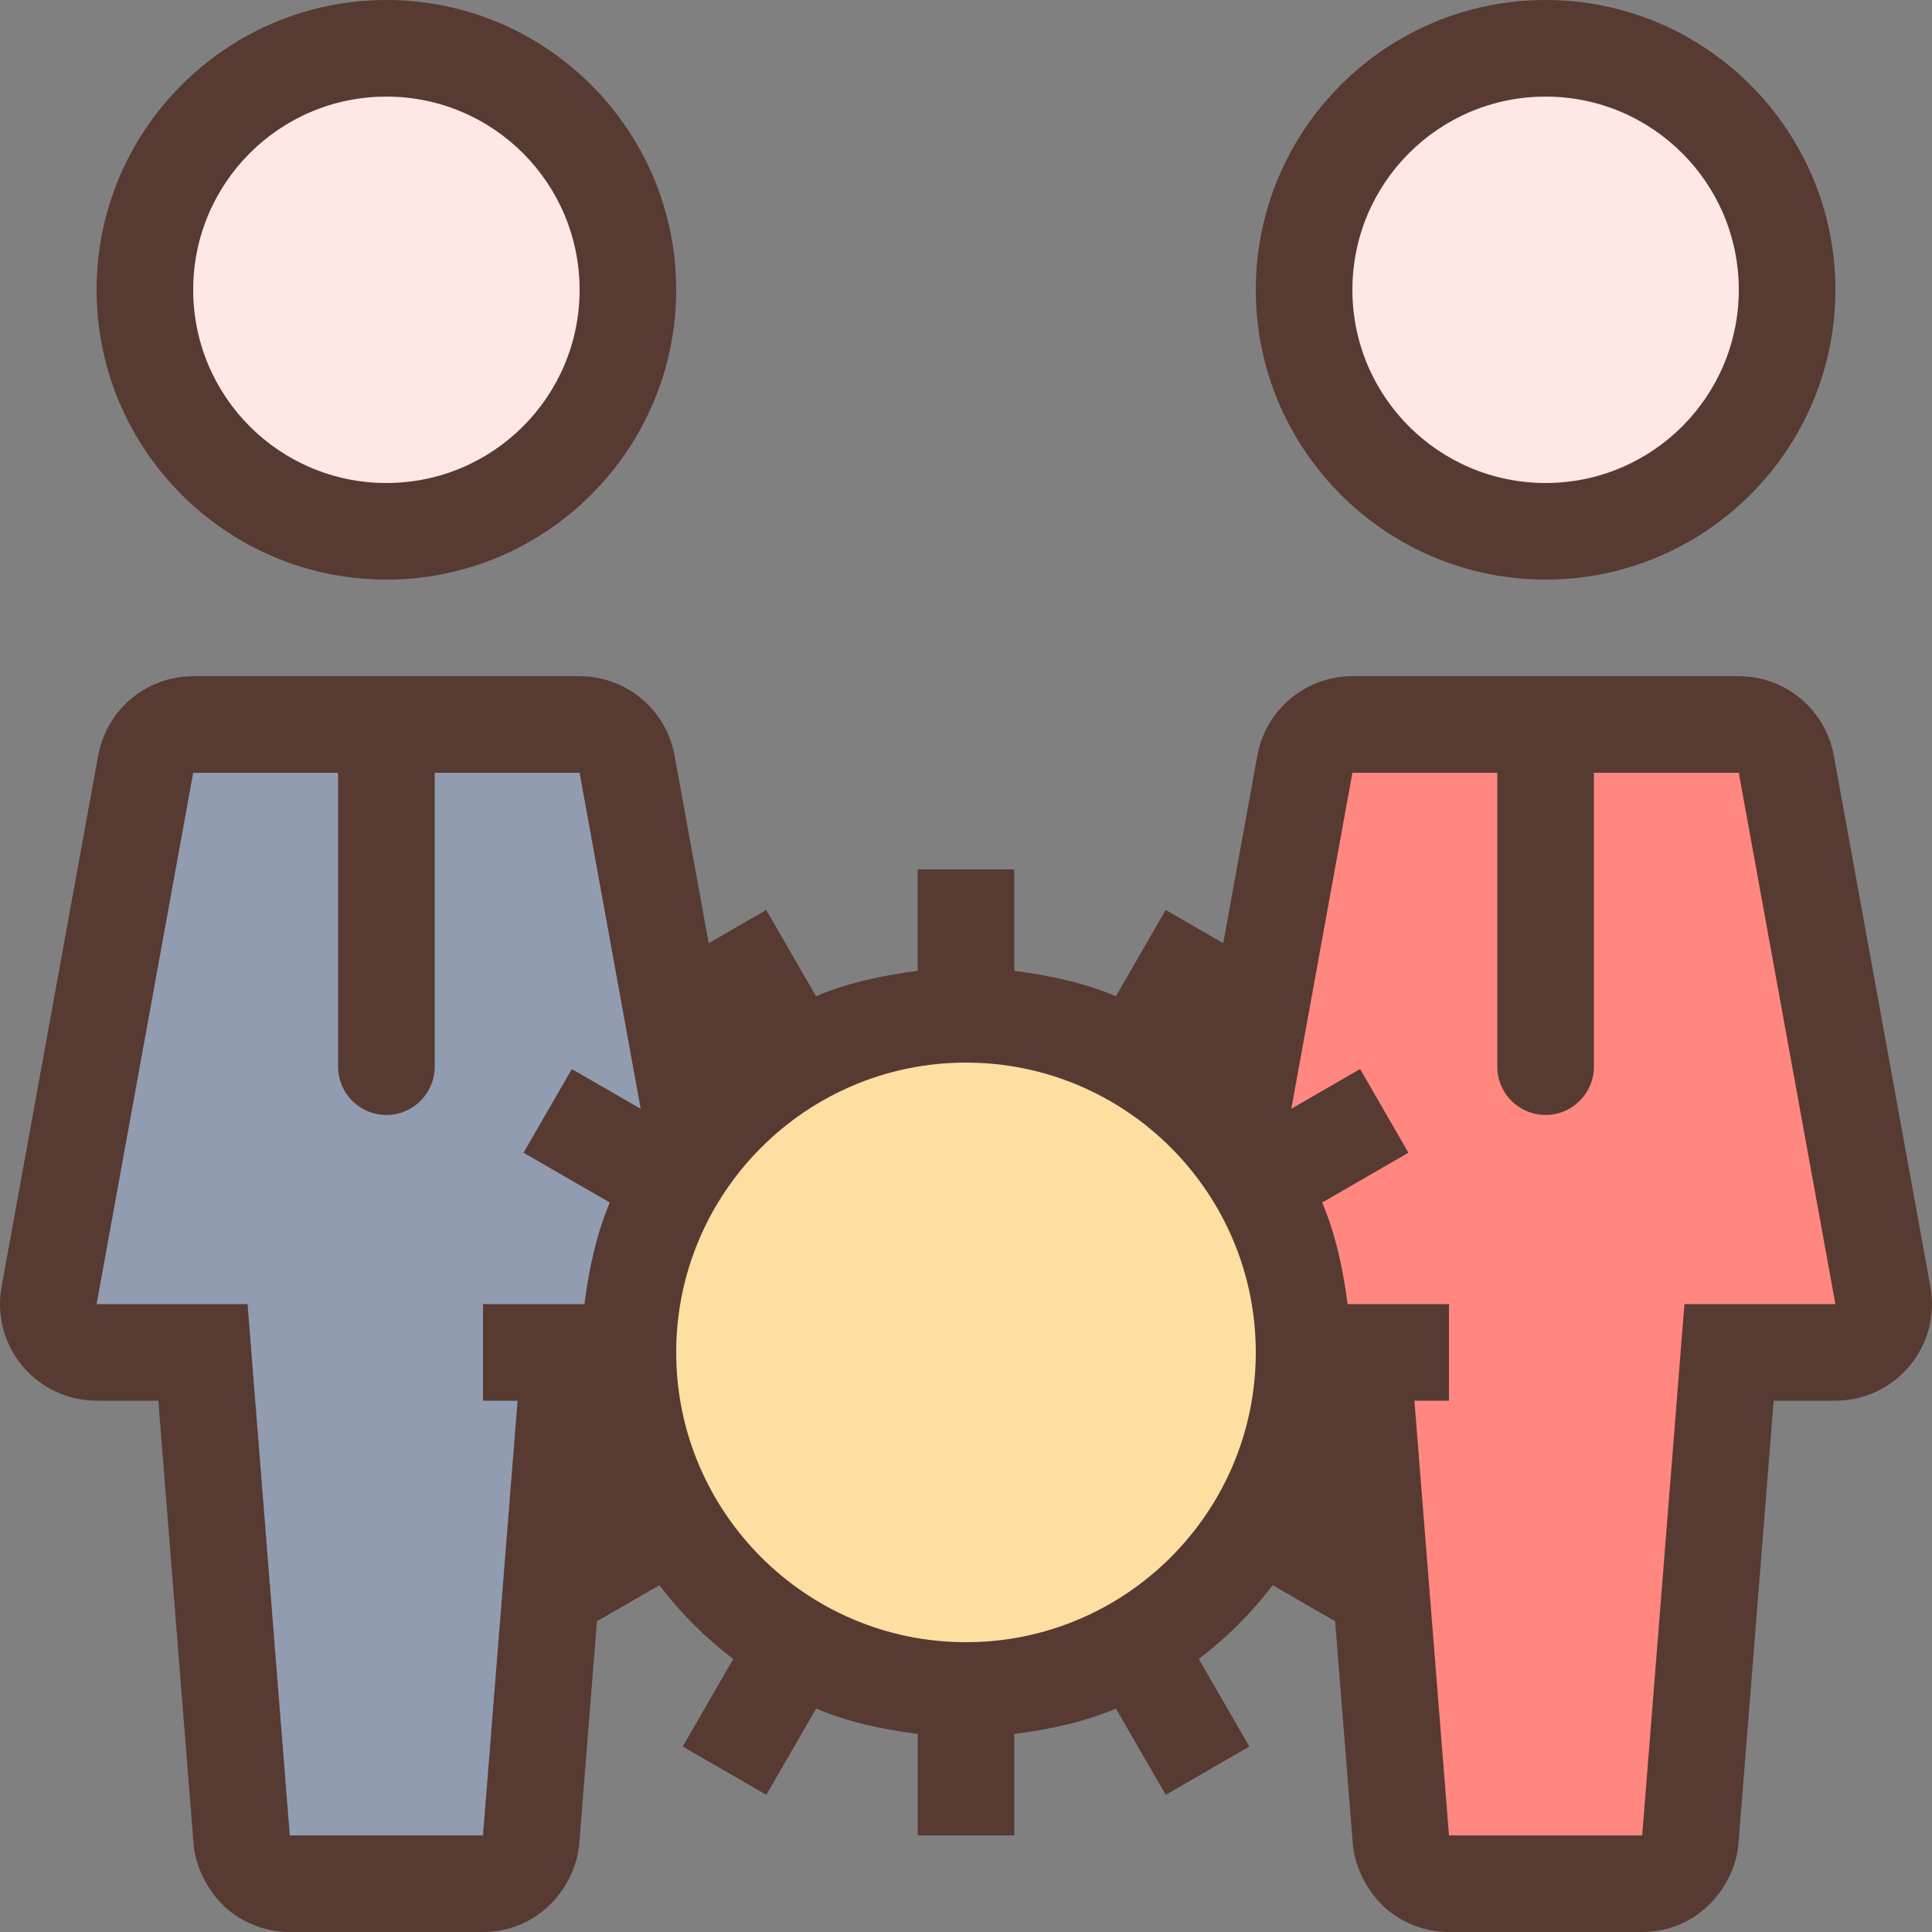
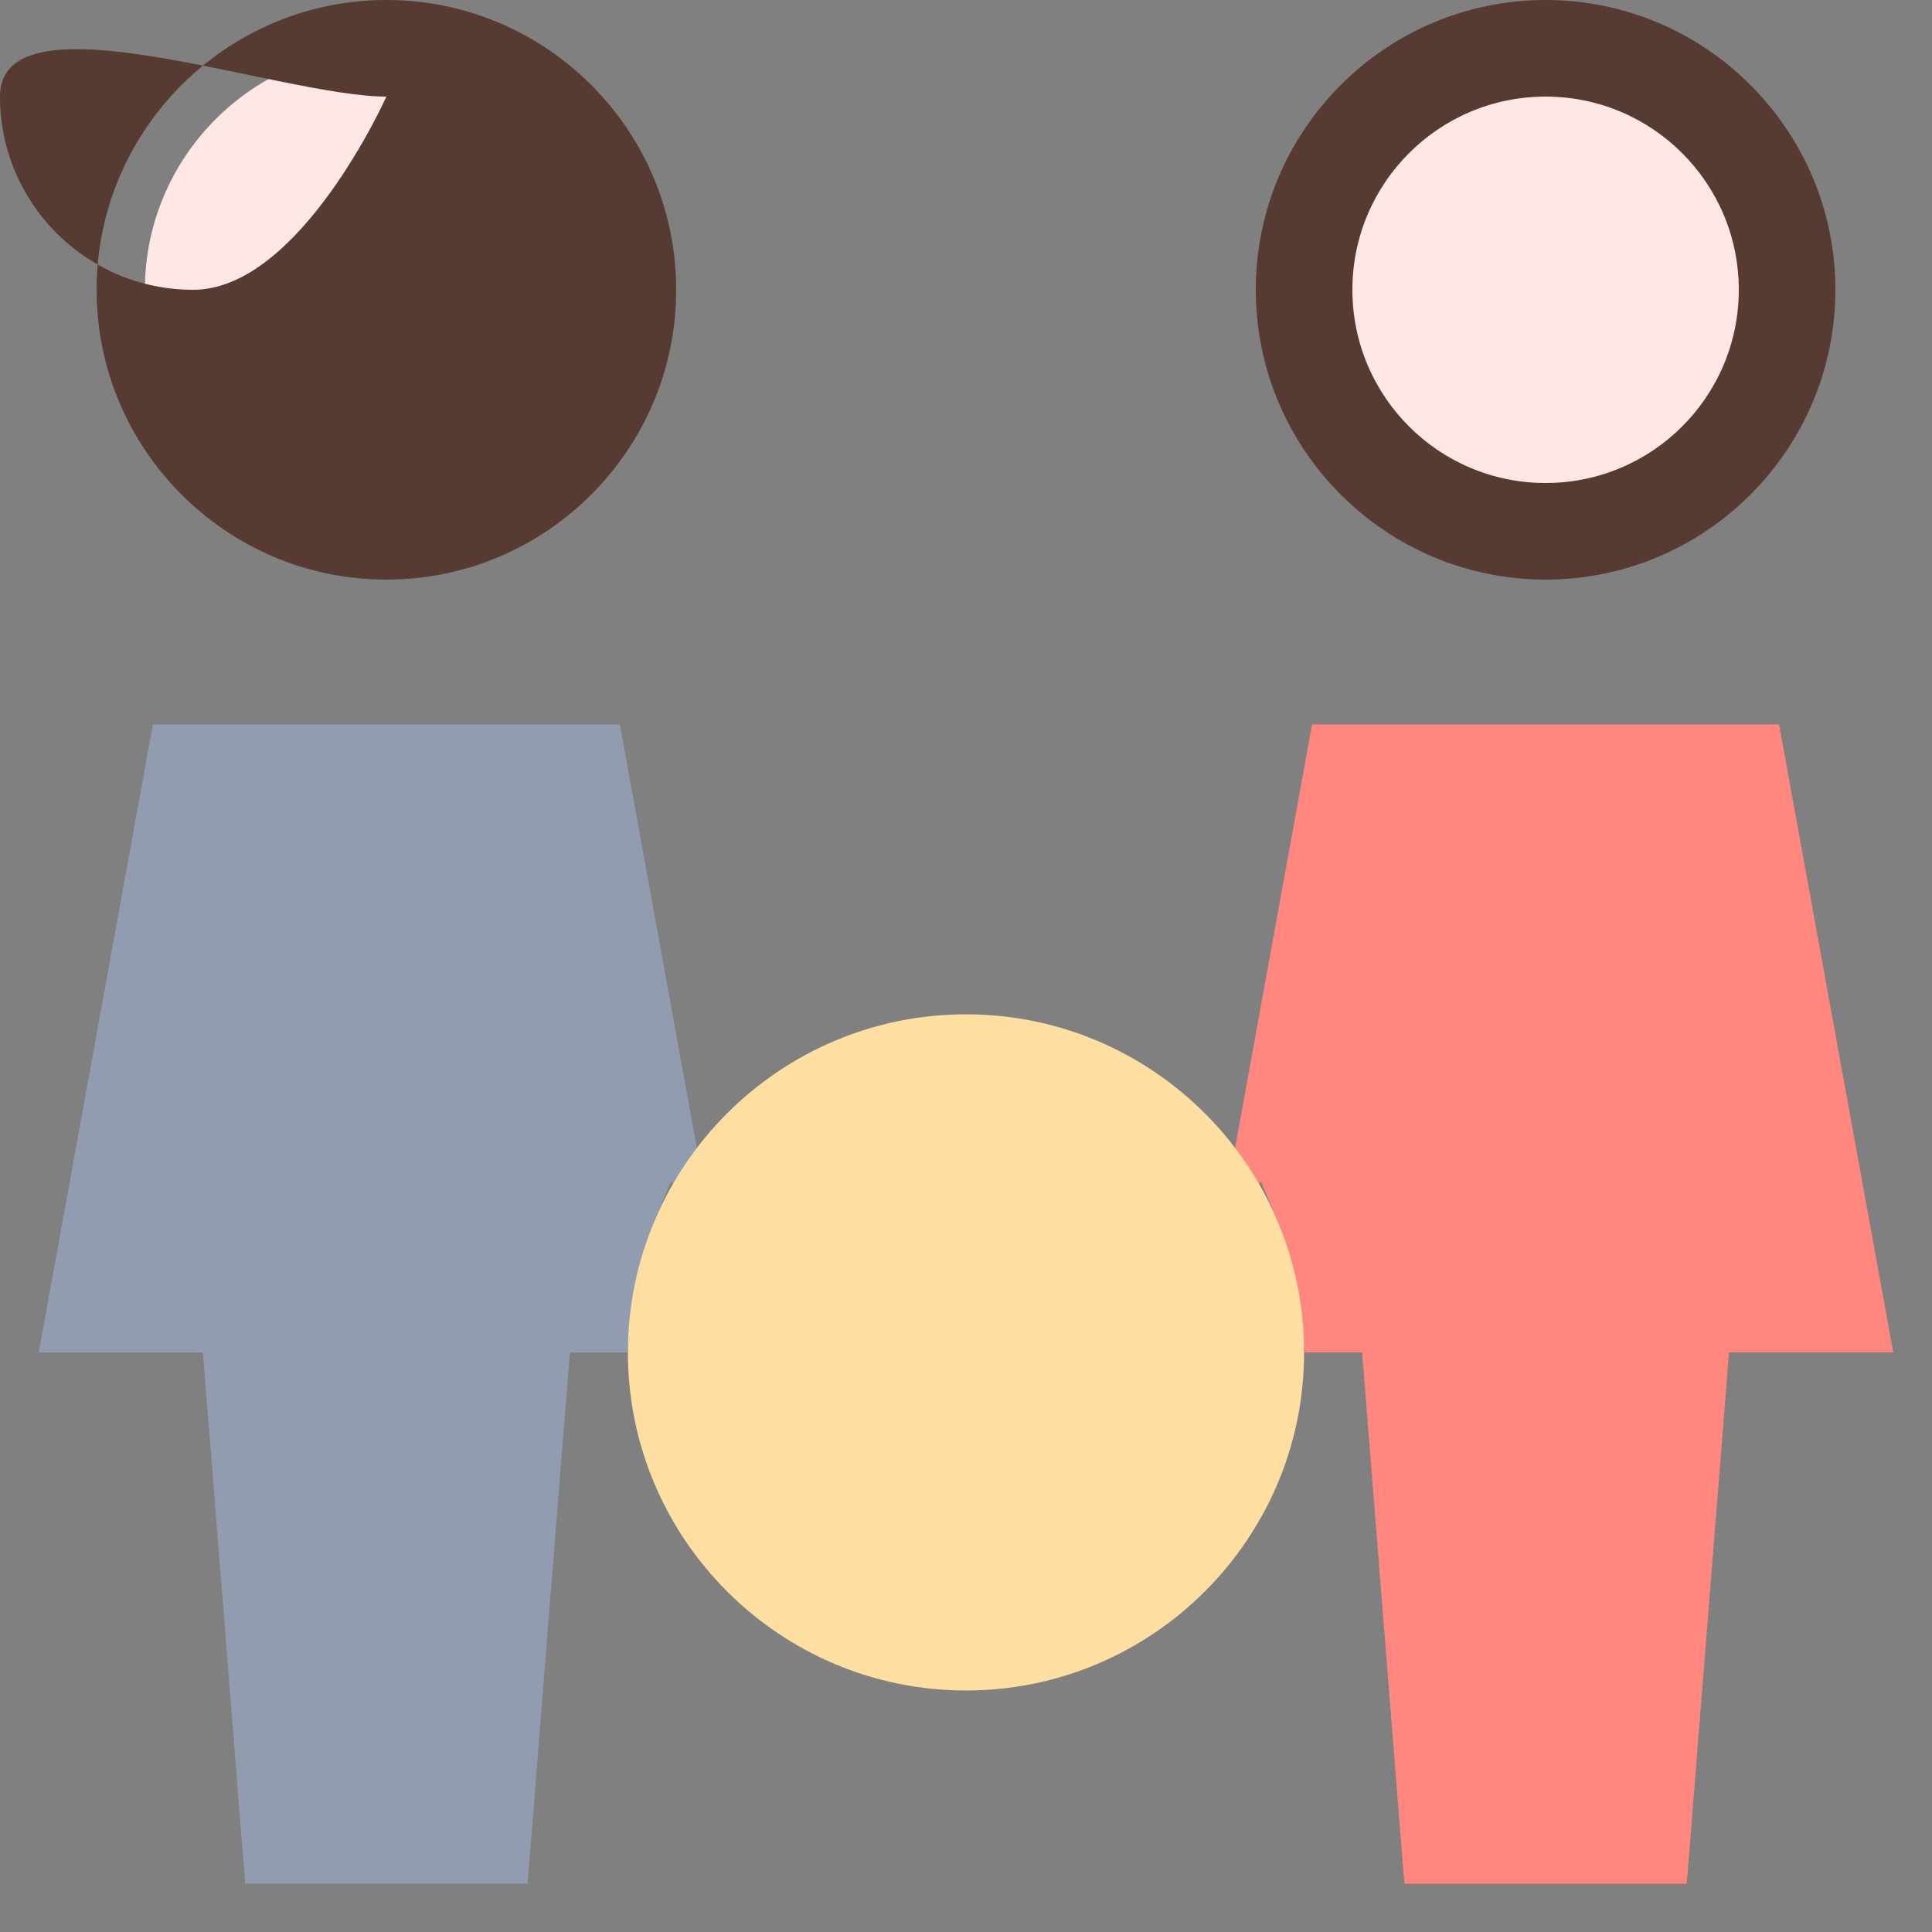
<svg xmlns="http://www.w3.org/2000/svg" height="800px" width="800px" version="1.1" id="Layer_1" viewBox="0 0 512 512" xml:space="preserve">
  <rect x="0" y="0" width="512" height="512" fill="#808080" stroke="none" />
  <path style="fill:#919CB0;" d="M64.98,499.2L53.775,358.4h-43.52L40.506,192h123.767l23.049,126.746l-9.54-5.504l-4.386,10.411  c-2.722,6.468-4.625,14.174-5.811,23.552l-1.408,11.196h-25.378h10.223l-11.204,140.8H64.98z" />
  <path style="fill:#FF877F;" d="M372.18,499.2l-11.204-140.8H345.82l-1.417-11.204c-1.186-9.378-3.081-17.084-5.811-23.552  l-4.386-10.411l-9.54,5.504l23.04-126.746h123.767L501.733,358.4h-43.52l-11.204,140.8H372.18z" />
  <path style="fill:#FEDEA1;" d="M255.998,448c-49.408,0-89.6-40.192-89.6-89.6s40.192-89.6,89.6-89.6s89.6,40.192,89.6,89.6  S305.398,448,255.998,448z" />
  <g>
    <path style="fill:#FFE7E5;" d="M102.398,140.8c-35.294,0-64-28.706-64-64s28.706-64,64-64s64,28.706,64,64   S137.692,140.8,102.398,140.8z" />
    <path style="fill:#FFE7E5;" d="M409.598,140.8c-35.294,0-64-28.706-64-64s28.706-64,64-64s64,28.706,64,64   S444.892,140.8,409.598,140.8z" />
  </g>
  <g>
-     <path style="fill:#573A32;" d="M102.398,153.6c42.351,0,76.8-34.449,76.8-76.8S144.749,0,102.398,0s-76.8,34.458-76.8,76.8   S60.047,153.6,102.398,153.6z M102.398,25.6c28.279,0,51.2,22.921,51.2,51.2s-22.921,51.2-51.2,51.2s-51.2-22.921-51.2-51.2   S74.119,25.6,102.398,25.6z" />
+     <path style="fill:#573A32;" d="M102.398,153.6c42.351,0,76.8-34.449,76.8-76.8S144.749,0,102.398,0s-76.8,34.458-76.8,76.8   S60.047,153.6,102.398,153.6z M102.398,25.6s-22.921,51.2-51.2,51.2s-51.2-22.921-51.2-51.2   S74.119,25.6,102.398,25.6z" />
    <path style="fill:#573A32;" d="M409.598,153.6c42.351,0,76.8-34.449,76.8-76.8S451.949,0,409.598,0s-76.8,34.449-76.8,76.8   C332.798,119.142,367.247,153.6,409.598,153.6z M409.598,25.6c28.279,0,51.2,22.921,51.2,51.2s-22.921,51.2-51.2,51.2   c-28.279,0-51.2-22.921-51.2-51.2S381.319,25.6,409.598,25.6z" />
-     <path style="fill:#573A32;" d="M511.58,341.018l-25.6-140.8c-1.655-9.131-8.038-16.393-16.341-19.447   c-2.765-1.015-5.751-1.57-8.841-1.57h-102.4c-3.089,0-6.076,0.555-8.841,1.57c-8.303,3.055-14.686,10.317-16.341,19.447   l-9.045,49.741l-15.249-8.806l-13.201,22.852c-8.414-3.55-17.545-5.53-26.931-6.716V230.4h-25.6v26.889   c-9.387,1.186-18.509,3.166-26.931,6.716l-13.201-22.852l-15.241,8.806l-9.045-49.741c-1.655-9.131-8.038-16.393-16.341-19.447   c-2.756-1.015-5.743-1.57-8.832-1.57h-102.4c-3.089,0-6.076,0.555-8.841,1.57c-8.303,3.055-14.686,10.317-16.341,19.447   l-25.6,140.8c-1.357,7.467,0.666,15.155,5.53,20.983c4.864,5.828,12.058,9.199,19.652,9.199h16.358l9.318,117.231   c0.316,4.002,1.63,7.671,3.558,10.931c1.186,2.005,2.586,3.866,4.25,5.47c0.119,0.119,0.213,0.264,0.341,0.375   c2.287,2.116,4.966,3.814,7.902,4.983c2.935,1.169,6.135,1.809,9.472,1.809h51.2c3.337,0,6.537-0.64,9.472-1.809   c5.274-2.099,9.617-5.973,12.493-10.829c1.929-3.26,3.243-6.929,3.558-10.931l4.676-58.778l16.555-9.557   c5.623,7.39,12.177,13.943,19.567,19.558l-13.389,23.194l22.153,12.8l13.193-22.852c8.422,3.55,17.545,5.53,26.931,6.716V486.4   h25.6v-26.889c9.387-1.186,18.509-3.166,26.931-6.716l13.193,22.852l22.153-12.8l-13.389-23.194   c7.39-5.615,13.943-12.177,19.567-19.558l16.555,9.557l4.676,58.778c0.316,4.002,1.63,7.671,3.558,10.931   c1.186,2.005,2.586,3.866,4.25,5.47c0.119,0.119,0.213,0.265,0.341,0.375c2.287,2.116,4.966,3.814,7.902,4.983   c2.918,1.169,6.118,1.809,9.455,1.809h51.2c3.337,0,6.537-0.64,9.472-1.809c5.274-2.099,9.617-5.973,12.493-10.829   c1.929-3.26,3.243-6.929,3.558-10.931L470.04,371.2h16.358c7.595,0,14.788-3.371,19.652-9.199   C510.915,356.173,512.946,348.493,511.58,341.018z M161.603,318.677c-3.541,8.414-5.53,17.536-6.716,26.923h-15.693h-11.196v25.6   h9.165l-9.165,115.2h-51.2L65.603,345.6H25.598l25.6-140.8h38.4v77.875c0,7.074,5.726,12.8,12.8,12.8c7.074,0,12.8-5.726,12.8-12.8   V204.8h38.4l16.188,89.045l-18.244-10.53l-12.8,22.178L161.603,318.677z M255.998,435.2c-42.351,0-76.8-34.449-76.8-76.8   s34.449-76.8,76.8-76.8s76.8,34.449,76.8,76.8C332.798,400.742,298.349,435.2,255.998,435.2z M446.394,345.6l-11.196,140.8h-51.2   l-9.165-115.2h9.165v-25.6h-11.196H357.11c-1.186-9.378-3.166-18.509-6.716-26.923l22.852-13.193l-12.8-22.178l-18.236,10.53   l16.188-89.037h38.4v77.875c0,7.074,5.726,12.8,12.8,12.8s12.8-5.726,12.8-12.8V204.8h38.4l25.6,140.8H446.394z" />
  </g>
</svg>